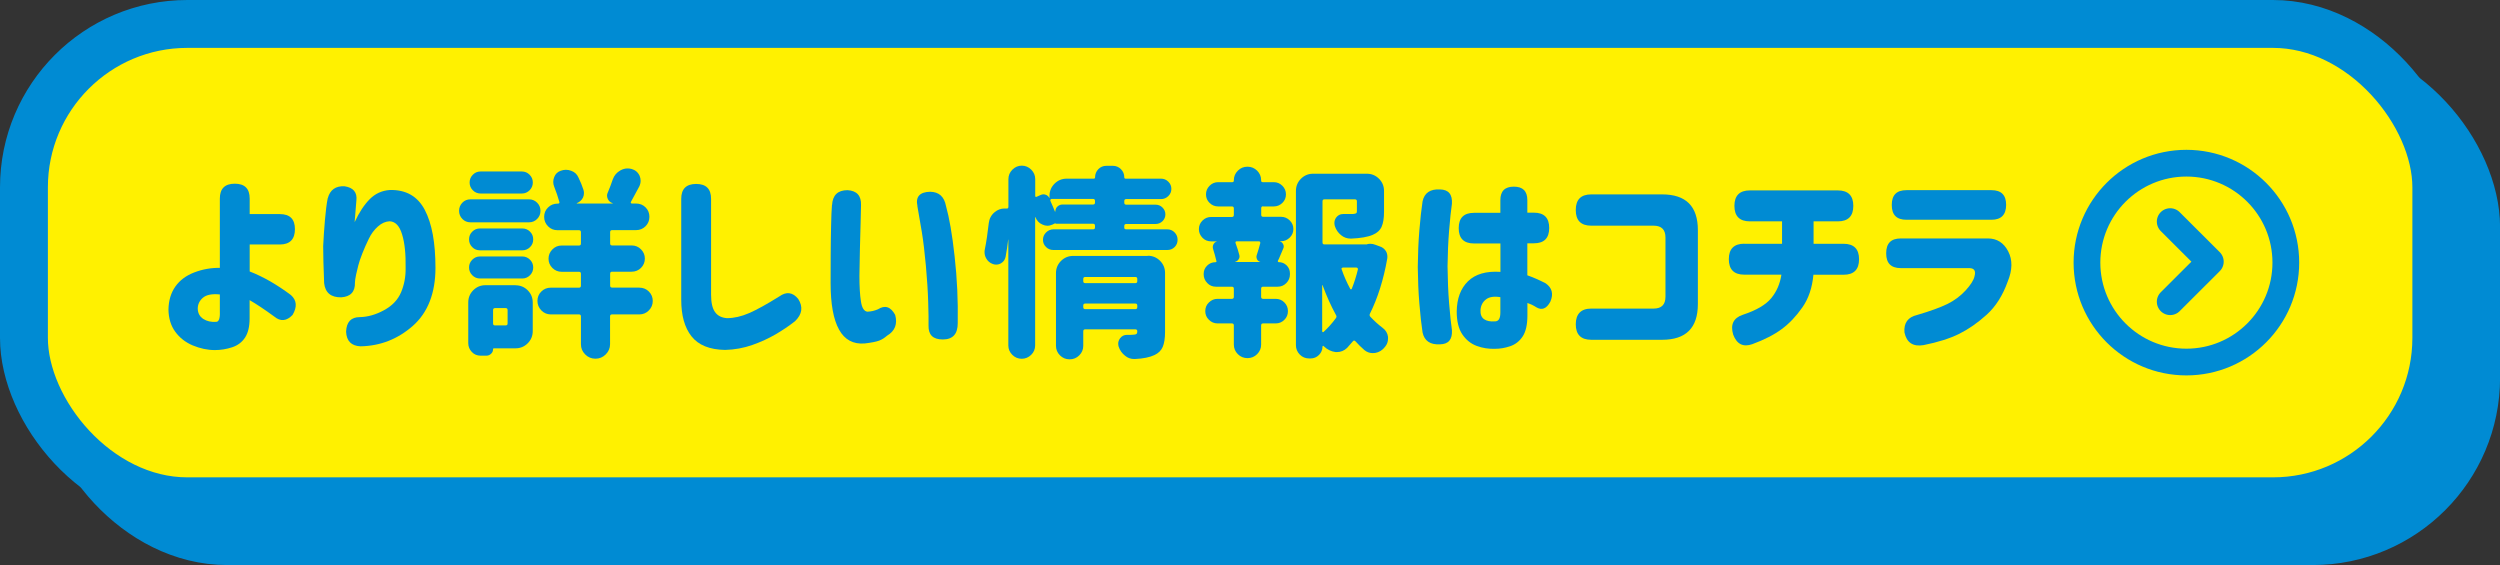
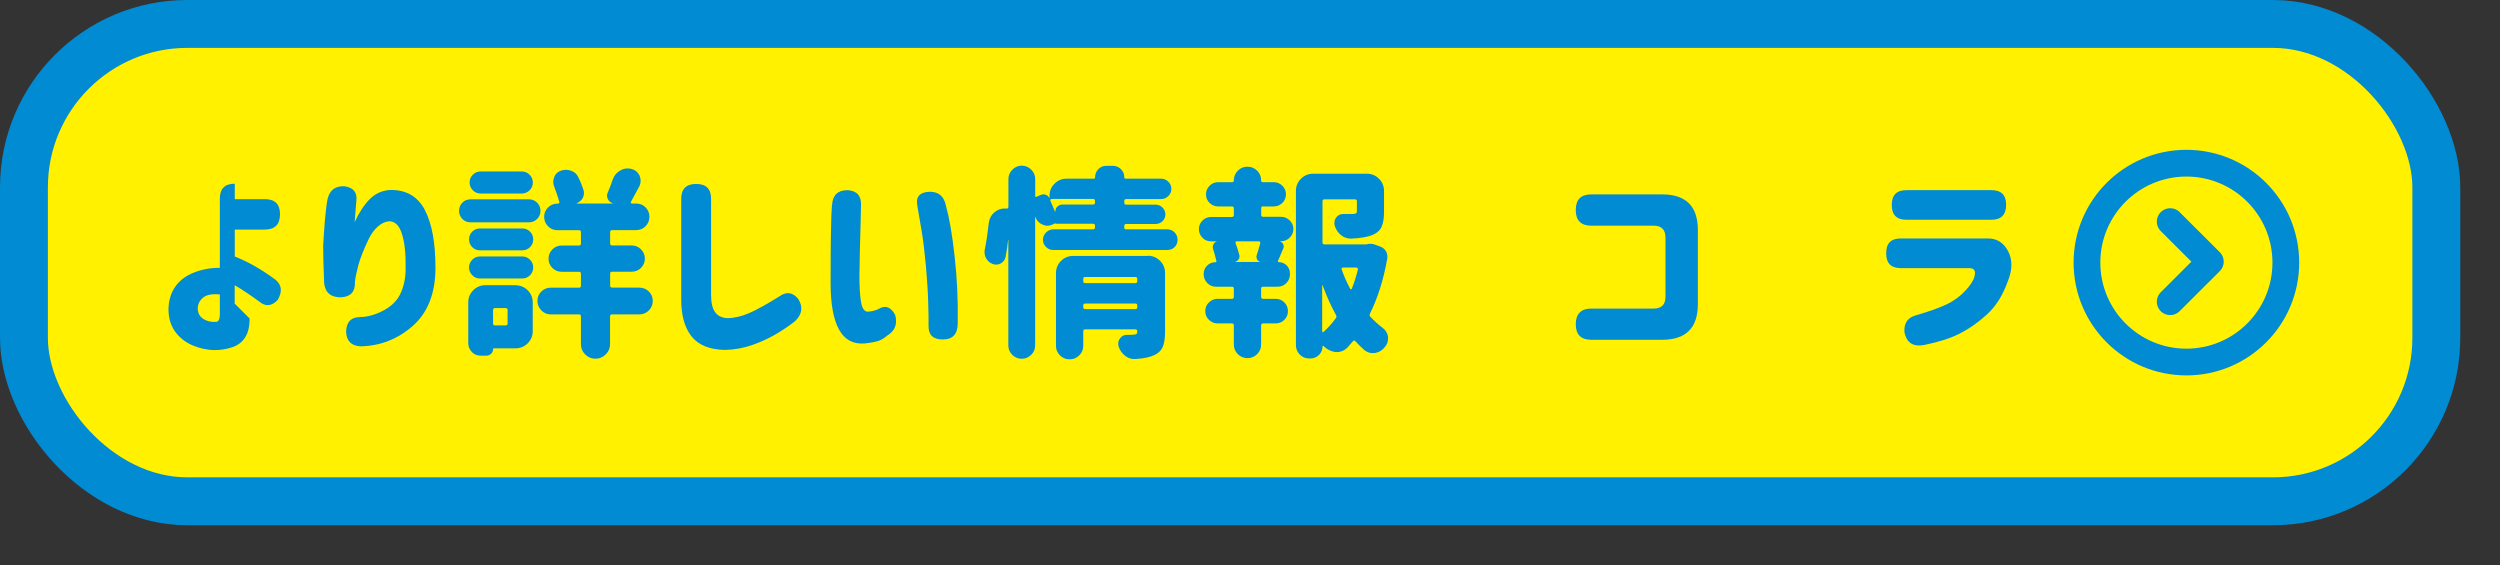
<svg xmlns="http://www.w3.org/2000/svg" id="_イヤー_2" width="313.29" height="70.8" viewBox="0 0 313.29 70.8">
  <rect x="0" y="0" width="313.29" height="70.8" fill="#333333" stroke="none" />
  <defs>
    <style>.cls-1{stroke-linecap:round;stroke-linejoin:round;}.cls-1,.cls-2{fill:none;stroke-width:3.35px;}.cls-1,.cls-2,.cls-3,.cls-4{stroke:#008bd3;}.cls-5,.cls-3{fill:#008bd3;}.cls-2,.cls-3,.cls-4{stroke-miterlimit:10;}.cls-3,.cls-4{stroke-width:6px;}.cls-4{fill:#fff100;}</style>
  </defs>
  <g id="_イヤー_2-2">
    <g>
-       <rect class="cls-3" x="7.99" y="7.99" width="302.31" height="59.82" rx="20.48" ry="20.48" />
      <rect class="cls-4" x="3" y="3" width="302.31" height="59.82" rx="20.48" ry="20.48" />
      <g>
-         <path class="cls-5" d="M31.28,39.91c0,1.01-.19,1.81-.57,2.39-.38,.58-.92,.99-1.62,1.22s-1.42,.35-2.16,.35c-.93,0-1.85-.2-2.77-.58-.92-.39-1.65-.96-2.2-1.72-.55-.75-.83-1.68-.85-2.77,.02-1.14,.31-2.11,.87-2.9,.56-.79,1.36-1.38,2.39-1.77,1.03-.39,2.09-.58,3.18-.56v-8.68c0-1.24,.62-1.87,1.87-1.87s1.87,.62,1.87,1.87v1.94h3.78c1.26,0,1.89,.63,1.89,1.89s-.63,1.92-1.89,1.92h-3.78v3.38c.83,.32,1.68,.73,2.56,1.23,.88,.51,1.75,1.08,2.61,1.73,.73,.65,.8,1.48,.2,2.49-.75,.78-1.51,.85-2.29,.2-1.23-.9-2.26-1.58-3.09-2.06v2.31Zm-4.18,.42c.15,0,.27-.1,.35-.3,.08-.2,.12-.52,.1-.97v-2.16c-.98-.1-1.68,.04-2.12,.41-.43,.37-.65,.83-.65,1.38,.02,.56,.25,.99,.7,1.28,.45,.29,.99,.41,1.62,.36Z" />
+         <path class="cls-5" d="M31.28,39.91c0,1.01-.19,1.81-.57,2.39-.38,.58-.92,.99-1.62,1.22s-1.42,.35-2.16,.35c-.93,0-1.85-.2-2.77-.58-.92-.39-1.65-.96-2.2-1.72-.55-.75-.83-1.68-.85-2.77,.02-1.14,.31-2.11,.87-2.9,.56-.79,1.36-1.38,2.39-1.77,1.03-.39,2.09-.58,3.18-.56v-8.68c0-1.24,.62-1.87,1.87-1.87v1.94h3.78c1.26,0,1.89,.63,1.89,1.89s-.63,1.92-1.89,1.92h-3.78v3.38c.83,.32,1.68,.73,2.56,1.23,.88,.51,1.75,1.08,2.61,1.73,.73,.65,.8,1.48,.2,2.49-.75,.78-1.51,.85-2.29,.2-1.23-.9-2.26-1.58-3.09-2.06v2.31Zm-4.18,.42c.15,0,.27-.1,.35-.3,.08-.2,.12-.52,.1-.97v-2.16c-.98-.1-1.68,.04-2.12,.41-.43,.37-.65,.83-.65,1.38,.02,.56,.25,.99,.7,1.28,.45,.29,.99,.41,1.62,.36Z" />
        <path class="cls-5" d="M41.08,24.83c.28-1.04,.98-1.54,2.09-1.49,1.11,.17,1.61,.76,1.49,1.79-.08,1.04-.16,1.95-.22,2.71,.56-1.21,1.19-2.17,1.88-2.87,.69-.7,1.53-1.09,2.53-1.16,2.02-.05,3.48,.78,4.38,2.49,.9,1.71,1.34,4.13,1.34,7.27s-.95,5.61-2.84,7.27c-1.89,1.66-4.07,2.51-6.54,2.56-1.16-.05-1.77-.66-1.82-1.84,.05-1.21,.62-1.82,1.72-1.82,.98-.02,1.99-.3,3.02-.86,1.04-.56,1.75-1.31,2.15-2.25,.4-.95,.59-1.97,.57-3.06,.03-1.72-.11-3.12-.44-4.19-.32-1.07-.84-1.62-1.56-1.65-.51,.02-1,.23-1.47,.65s-.85,.93-1.14,1.54c-.3,.61-.57,1.22-.81,1.83-.24,.61-.41,1.11-.51,1.51-.08,.28-.17,.66-.27,1.13-.1,.47-.15,.82-.15,1.03,.03,1.14-.54,1.76-1.72,1.84-1.29,.02-2.01-.58-2.14-1.79-.08-1.99-.12-3.53-.12-4.63,.05-1.03,.12-2.11,.22-3.26,.1-1.14,.21-2.06,.35-2.74Z" />
        <path class="cls-5" d="M66.29,24.98c.4,0,.74,.14,1.02,.42,.28,.28,.42,.62,.42,1.02s-.14,.74-.42,1.02-.62,.42-1.02,.42h-7.34c-.4,0-.73-.14-1.01-.42-.27-.28-.41-.62-.41-1.02s.14-.74,.41-1.02c.27-.28,.61-.42,1.01-.42h7.34Zm-1.69,10.77c.6,0,1.11,.21,1.53,.63,.42,.42,.63,.93,.63,1.53v3.58c0,.6-.21,1.11-.63,1.53s-.93,.63-1.53,.63h-2.74s-.07,.03-.07,.1c0,.23-.08,.43-.25,.58-.17,.16-.36,.24-.57,.24h-.75c-.43,0-.8-.15-1.09-.46-.3-.31-.45-.68-.45-1.11v-5.1c0-.6,.21-1.11,.63-1.53s.93-.63,1.53-.63h3.76Zm-4.45-4.38c-.38,0-.71-.13-.97-.4-.27-.27-.4-.59-.4-.97s.13-.71,.4-.97c.27-.27,.59-.4,.97-.4h5.3c.38,0,.7,.13,.97,.4,.27,.27,.4,.59,.4,.97s-.13,.71-.4,.97c-.27,.27-.59,.4-.97,.4h-5.3Zm0,3.53c-.38,0-.71-.14-.97-.41-.27-.27-.4-.6-.4-.97s.13-.7,.4-.97c.27-.27,.59-.41,.97-.41h5.3c.38,0,.7,.14,.97,.41,.27,.27,.4,.6,.4,.97s-.13,.7-.4,.97c-.27,.27-.59,.41-.97,.41h-5.3Zm5.25-13.41c.38,0,.7,.14,.97,.41,.27,.27,.4,.6,.4,.97s-.13,.7-.4,.97c-.27,.27-.59,.41-.97,.41h-5.18c-.38,0-.71-.14-.97-.41-.27-.27-.4-.6-.4-.97s.13-.7,.4-.97c.26-.27,.59-.41,.97-.41h5.18Zm-1.79,17.37c0-.17-.08-.25-.25-.25h-1.32c-.17,0-.25,.08-.25,.25v1.67c0,.17,.08,.25,.25,.25h1.32c.17,0,.25-.08,.25-.25v-1.67Zm16.52-2.81c.46,0,.86,.16,1.18,.48s.49,.72,.49,1.18-.16,.86-.49,1.19c-.32,.33-.72,.5-1.18,.5h-3.43c-.17,0-.25,.08-.25,.25v3.48c0,.5-.18,.92-.54,1.28-.36,.36-.79,.54-1.29,.54s-.94-.18-1.29-.54c-.36-.36-.53-.78-.53-1.28v-3.48c0-.17-.08-.25-.25-.25h-3.53c-.46,0-.86-.17-1.18-.5s-.49-.73-.49-1.19,.16-.86,.49-1.18c.32-.32,.72-.48,1.18-.48h3.53c.17,0,.25-.08,.25-.25v-1.49c0-.17-.08-.25-.25-.25h-2.17c-.45,0-.83-.16-1.16-.48-.32-.32-.48-.71-.48-1.16s.16-.83,.48-1.16,.71-.49,1.16-.49h2.17c.17,0,.25-.08,.25-.25v-1.42c0-.17-.08-.25-.25-.25h-2.69c-.46,0-.86-.16-1.18-.49-.32-.32-.49-.72-.49-1.18s.16-.86,.49-1.18c.32-.32,.72-.48,1.18-.48h.1s.09-.02,.12-.06c.03-.04,.04-.09,.02-.14-.18-.65-.4-1.29-.65-1.92-.08-.2-.12-.4-.12-.6s.04-.4,.12-.6c.15-.4,.42-.66,.82-.8,.22-.08,.43-.12,.65-.12s.43,.04,.65,.12c.43,.15,.74,.43,.92,.85,.25,.51,.46,1.02,.62,1.52,.05,.15,.07,.29,.07,.42,0,.2-.04,.39-.12,.57-.17,.33-.42,.56-.77,.7-.02,0-.02,.02,0,.05h4.48s.02-.03,0-.05c-.28-.08-.48-.26-.6-.52-.07-.15-.1-.29-.1-.42s.03-.27,.1-.4c.23-.55,.44-1.09,.62-1.64,.18-.5,.5-.87,.95-1.12,.3-.17,.6-.25,.9-.25,.17,0,.34,.02,.52,.07,.46,.13,.8,.42,1,.87,.08,.2,.12,.4,.12,.6,0,.25-.06,.49-.17,.72-.4,.76-.75,1.4-1.04,1.92-.03,.05-.04,.1-.01,.15,.03,.05,.07,.07,.14,.07h.52c.46,0,.86,.16,1.18,.48,.32,.32,.48,.72,.48,1.18s-.16,.86-.48,1.18c-.32,.32-.72,.49-1.18,.49h-3.01c-.17,0-.25,.08-.25,.25v1.42c0,.17,.08,.25,.25,.25h2.44c.46,0,.86,.16,1.18,.49s.48,.71,.48,1.16-.16,.83-.48,1.16c-.32,.32-.72,.48-1.18,.48h-2.44c-.17,0-.25,.08-.25,.25v1.49c0,.17,.08,.25,.25,.25h3.43Z" />
        <path class="cls-5" d="M89.11,36.94c0,.98,.16,1.7,.49,2.16,.32,.46,.82,.72,1.5,.77,.88,0,1.8-.21,2.77-.63,.97-.42,2.23-1.12,3.77-2.08,.9-.65,1.69-.55,2.39,.3,.63,1,.5,1.92-.4,2.79-.76,.6-1.58,1.15-2.44,1.65s-1.83,.95-2.91,1.33c-1.08,.38-2.21,.59-3.41,.62-1.94-.03-3.34-.6-4.21-1.7s-1.29-2.63-1.29-4.59v-12.64c0-1.24,.62-1.87,1.87-1.87s1.87,.62,1.87,1.87v12.02Z" />
        <path class="cls-5" d="M104.27,25.7c.07-1.24,.71-1.87,1.94-1.87,1.16,.07,1.73,.69,1.69,1.87,0,.45-.02,1.19-.05,2.21s-.06,2.14-.09,3.35c-.03,1.2-.05,2.31-.06,3.32,0,1.31,.06,2.37,.19,3.19,.12,.81,.39,1.24,.81,1.29,.46-.02,.9-.12,1.32-.3,.88-.56,1.6-.33,2.16,.7,.31,1.14-.02,2.02-1.02,2.61-.32,.28-.65,.49-1,.62-.35,.13-.95,.25-1.79,.35-1.44,.12-2.52-.46-3.22-1.73-.71-1.27-1.06-3.21-1.06-5.81,0-1.06,0-2.24,.01-3.55s.02-2.52,.05-3.66c.02-1.14,.06-2,.11-2.6Zm10.7,.12c-.25-1.16,.28-1.76,1.59-1.79,1.11,.02,1.77,.61,1.99,1.79,.41,1.46,.78,3.56,1.08,6.31,.31,2.75,.44,5.54,.39,8.37,0,1.36-.62,2.04-1.87,2.04s-1.81-.58-1.79-1.74c.02-.55,0-1.52-.04-2.91-.04-1.39-.14-2.92-.29-4.58s-.32-3.07-.51-4.24c-.19-1.17-.38-2.25-.56-3.25Z" />
        <path class="cls-5" d="M140.88,28.49c0,.17,.08,.25,.25,.25h5.15c.36,0,.67,.13,.92,.39,.25,.26,.37,.56,.37,.92s-.12,.66-.37,.91c-.25,.25-.56,.37-.92,.37h-14.26c-.37,0-.68-.12-.93-.37-.26-.25-.39-.55-.39-.91s.13-.66,.39-.92,.57-.39,.93-.39h4.95c.17,0,.25-.08,.25-.25v-.2c0-.17-.08-.25-.25-.25h-4.65s-.07-.02-.07-.05v-.02l-.35,.17c-.22,.1-.43,.15-.65,.15-.2,0-.41-.05-.62-.15-.42-.18-.71-.49-.87-.92,0-.02,0-.02-.02-.02-.02,0-.02,0-.02,.02v16.07c0,.46-.17,.86-.5,1.18-.33,.32-.73,.49-1.18,.49s-.85-.16-1.18-.49-.5-.72-.5-1.18v-13.26h-.02c-.08,.73-.19,1.44-.32,2.14-.07,.36-.26,.64-.57,.82-.2,.12-.41,.17-.62,.17-.13,0-.27-.02-.4-.07-.38-.13-.66-.37-.85-.72-.13-.23-.2-.49-.2-.77,0-.1,0-.21,.03-.32,.2-.98,.36-2.09,.5-3.33,.07-.56,.32-1.02,.75-1.37,.36-.3,.77-.45,1.22-.45h.27c.07,.02,.12,0,.16-.04s.06-.1,.06-.16v-3.48c0-.46,.17-.86,.5-1.19s.73-.5,1.18-.5,.85,.17,1.18,.5c.33,.33,.5,.73,.5,1.19v2.12s.01,.06,.04,.09c.03,.02,.06,.03,.11,.01l.57-.25c.2-.08,.4-.09,.6-.01,.2,.07,.35,.21,.45,.41h.02v-.27c0-.6,.21-1.11,.63-1.53s.93-.63,1.53-.63h3.38c.12,0,.17-.06,.17-.17,0-.4,.14-.74,.41-1.02,.27-.28,.61-.42,1.01-.42h.8c.4,0,.74,.14,1.02,.42,.28,.28,.42,.62,.42,1.02,0,.12,.06,.17,.17,.17h4.43c.35,0,.65,.12,.91,.37,.26,.25,.39,.55,.39,.91s-.13,.66-.39,.91c-.26,.25-.56,.37-.91,.37h-4.35c-.17,0-.25,.08-.25,.25v.2c0,.17,.08,.25,.25,.25h3.68c.33,0,.62,.12,.86,.36,.24,.24,.36,.53,.36,.86s-.12,.61-.36,.85c-.24,.23-.53,.35-.86,.35h-3.68c-.17,0-.25,.08-.25,.25v.2Zm-8.37-2.6c.17-.17,.39-.26,.63-.26h3.83c.17,0,.25-.08,.25-.25v-.2c0-.17-.08-.25-.25-.25h-5.2s-.09,.02-.12,.07-.04,.11-.02,.17c.08,.17,.19,.41,.32,.73,.13,.32,.22,.53,.25,.61,0,.02,.02,.02,.05,0,0-.25,.09-.46,.26-.63Zm11.33,6.16c.6,0,1.11,.21,1.53,.63,.42,.42,.63,.93,.63,1.53v7.39c0,.8-.1,1.42-.29,1.87-.19,.45-.54,.79-1.03,1.02-.58,.28-1.4,.45-2.46,.5h-.1c-.43,0-.81-.14-1.14-.42-.38-.3-.65-.68-.8-1.14-.03-.12-.05-.24-.05-.37,0-.22,.07-.43,.22-.65,.22-.3,.51-.45,.9-.45h.5c.18-.02,.28-.02,.3-.02,.17,0,.29-.03,.36-.09,.08-.06,.11-.16,.11-.31v-.02c0-.17-.08-.25-.25-.25h-6.27c-.17,0-.25,.08-.25,.25v1.82c0,.46-.17,.86-.5,1.19s-.73,.5-1.21,.5-.88-.17-1.21-.5c-.33-.33-.5-.73-.5-1.19v-9.11c0-.6,.21-1.11,.63-1.53,.42-.42,.93-.63,1.53-.63h9.33Zm-1.32,2.91c0-.17-.08-.25-.25-.25h-6.27c-.17,0-.25,.08-.25,.25v.27c0,.17,.08,.25,.25,.25h6.27c.17,0,.25-.08,.25-.25v-.27Zm-6.77,3.53c0,.17,.08,.25,.25,.25h6.27c.17,0,.25-.08,.25-.25v-.2c0-.17-.08-.25-.25-.25h-6.27c-.17,0-.25,.08-.25,.25v.2Z" />
        <path class="cls-5" d="M158.3,25.85c-.17,0-.25,.08-.25,.25v.82c0,.17,.08,.25,.25,.25h2.24c.41,0,.78,.15,1.08,.45,.31,.3,.46,.66,.46,1.08s-.15,.78-.46,1.08c-.31,.3-.67,.45-1.08,.45h-.15s-.02,0-.02,.01,0,.01,.02,.01c.18,.05,.32,.17,.41,.35,.09,.18,.1,.36,.01,.55s-.2,.45-.34,.8c-.14,.35-.25,.6-.34,.75,0,.03,0,.07,.03,.1,.02,.03,.04,.05,.07,.05,.4,0,.73,.14,1.01,.41,.27,.27,.41,.61,.41,1.01v.12c0,.41-.15,.78-.45,1.08-.3,.31-.66,.46-1.09,.46h-1.82c-.17,0-.25,.08-.25,.25v1.02c0,.17,.08,.25,.25,.25h1.57c.43,0,.8,.15,1.09,.45,.3,.3,.45,.66,.45,1.09s-.15,.8-.45,1.09c-.3,.3-.66,.45-1.09,.45h-1.57c-.17,0-.25,.08-.25,.25v2.41c0,.46-.17,.86-.5,1.19-.33,.33-.73,.5-1.21,.5s-.88-.17-1.21-.5c-.33-.33-.5-.73-.5-1.19v-2.41c0-.17-.08-.25-.25-.25h-1.79c-.41,0-.78-.15-1.08-.45-.31-.3-.46-.66-.46-1.09s.15-.8,.46-1.09c.31-.3,.67-.45,1.08-.45h1.79c.17,0,.25-.08,.25-.25v-1.02c0-.17-.08-.25-.25-.25h-1.99c-.43,0-.8-.15-1.09-.46-.3-.31-.45-.67-.45-1.08v-.07c0-.41,.15-.76,.44-1.04,.29-.28,.63-.42,1.03-.42,.12,0,.16-.06,.12-.17-.12-.51-.26-1.02-.42-1.52-.05-.2-.03-.39,.06-.56,.09-.17,.23-.29,.41-.34,.02,0,.02,0,.02-.01s0-.01-.02-.01h-.7c-.43,0-.8-.15-1.09-.45s-.45-.66-.45-1.08,.15-.78,.45-1.08c.3-.3,.66-.45,1.09-.45h2.59c.17,0,.25-.08,.25-.25v-.82c0-.17-.08-.25-.25-.25h-1.72c-.42,0-.77-.15-1.07-.44s-.45-.65-.45-1.07,.15-.78,.45-1.08,.65-.45,1.07-.45h1.77c.13,0,.2-.07,.2-.2v-.05c0-.46,.17-.86,.5-1.19,.33-.33,.73-.5,1.21-.5s.87,.17,1.21,.5c.33,.33,.5,.73,.5,1.19v.05c0,.13,.07,.2,.2,.2h1.39c.41,0,.77,.15,1.07,.45,.3,.3,.45,.66,.45,1.08s-.15,.78-.45,1.07c-.3,.29-.66,.44-1.07,.44h-1.34Zm-.37,6.99v-.02c-.18-.05-.32-.16-.4-.32-.08-.17-.1-.33-.05-.5,.17-.5,.31-1,.45-1.52,.02-.07,0-.12-.03-.17s-.08-.07-.15-.07h-2.76c-.07,0-.12,.02-.15,.07-.03,.05-.03,.11,0,.17,.2,.55,.36,1.04,.47,1.49,.05,.18,.02,.36-.09,.52-.11,.17-.25,.27-.44,.32v.02h3.14Zm13.39-2.24c.13-.03,.27-.05,.4-.05,.22,0,.42,.04,.62,.12l.6,.22c.31,.1,.56,.3,.75,.6,.12,.22,.17,.44,.17,.67,0,.08,0,.17-.02,.27-.46,2.62-1.19,4.92-2.17,6.89-.07,.15-.04,.28,.08,.4,.48,.51,.99,.97,1.52,1.37,.38,.28,.61,.66,.67,1.12v.25c0,.36-.12,.7-.37,1-.33,.43-.75,.69-1.24,.77-.12,.02-.22,.02-.32,.02-.36,0-.71-.12-1.02-.37-.4-.35-.78-.72-1.14-1.12-.12-.12-.22-.11-.32,.02-.25,.28-.49,.56-.72,.82-.37,.35-.79,.52-1.27,.52h-.17c-.55-.07-1.04-.31-1.47-.72l-.05-.05s-.04-.02-.07,0c-.03,.02-.05,.04-.05,.07,0,.41-.15,.77-.44,1.06-.29,.29-.64,.44-1.06,.44h-.17c-.46,0-.86-.16-1.18-.49s-.48-.72-.48-1.18V23.93c0-.6,.21-1.11,.63-1.53,.42-.42,.93-.63,1.53-.63h6.72c.6,0,1.11,.21,1.53,.63s.63,.93,.63,1.53v2.61c0,.8-.1,1.42-.3,1.87-.2,.45-.57,.79-1.12,1.02-.63,.27-1.53,.42-2.69,.47h-.07c-.45,0-.85-.14-1.19-.42-.38-.3-.65-.69-.8-1.17-.03-.13-.05-.26-.05-.37,0-.23,.07-.45,.2-.65,.22-.31,.51-.47,.9-.47h1.22c.2-.02,.33-.05,.4-.09,.07-.04,.1-.13,.1-.26v-1.24c0-.17-.08-.25-.25-.25h-3.81c-.17,0-.25,.08-.25,.25v5.15c0,.17,.08,.25,.25,.25h5.25s.08,0,.12-.02Zm-5.55,5.17s-.01-.05-.04-.04-.04,.02-.04,.04v5.75s.02,.08,.06,.1c.04,.02,.08,0,.11-.02,.56-.51,1.08-1.09,1.54-1.72,.1-.13,.11-.27,.02-.4-.65-1.19-1.2-2.43-1.67-3.71Zm4.4-2.02s0-.1-.04-.15c-.04-.05-.1-.07-.16-.07h-1.69s-.1,.02-.14,.07c-.04,.05-.05,.1-.01,.15,.28,.83,.64,1.64,1.07,2.44,.02,.05,.05,.07,.1,.07s.08-.02,.1-.07c.31-.78,.57-1.59,.77-2.44Z" />
-         <path class="cls-5" d="M178.27,25.23c.23-1.06,.96-1.56,2.19-1.49,1.06,.02,1.56,.61,1.49,1.79-.12,.78-.23,1.89-.35,3.32-.12,1.44-.18,2.94-.2,4.52,.02,1.68,.08,3.23,.2,4.67,.12,1.43,.23,2.54,.35,3.32,.07,1.18-.43,1.77-1.49,1.79-1.23,.07-1.96-.43-2.19-1.49-.15-.96-.28-2.16-.4-3.61-.12-1.43-.18-2.95-.2-4.58v-.02c.02-1.64,.08-3.18,.2-4.6,.12-1.44,.25-2.65,.4-3.61Zm9.75,1.42v-1.57c0-1.13,.56-1.69,1.69-1.69s1.69,.56,1.69,1.69v1.57h.82c1.28,0,1.92,.64,1.92,1.92s-.64,1.92-1.92,1.92h-.82v4.01c.71,.25,1.48,.58,2.29,1,.81,.56,1.01,1.33,.6,2.29-.48,.91-1.08,1.14-1.79,.7-.27-.18-.63-.36-1.09-.52v1.54c0,1.18-.2,2.06-.6,2.66s-.92,1-1.57,1.22c-.65,.22-1.28,.32-1.89,.32-.8,.03-1.56-.09-2.29-.36-.73-.27-1.33-.75-1.8-1.44-.47-.69-.71-1.65-.71-2.87,.02-1.62,.49-2.89,1.41-3.79,.92-.9,2.28-1.3,4.07-1.18v-3.56h-3.31c-1.28,0-1.92-.64-1.92-1.92s.64-1.92,1.92-1.92h3.31Zm-.67,13.63c.25-.02,.42-.12,.52-.31,.1-.19,.15-.46,.15-.81v-1.92c-.78-.13-1.38-.04-1.79,.27-.42,.32-.65,.75-.7,1.32-.03,.55,.12,.94,.45,1.17,.33,.23,.79,.32,1.37,.27Z" />
        <path class="cls-5" d="M197.47,26.3c0-1.29,.65-1.94,1.94-1.94h8.88c2.99,0,4.48,1.49,4.48,4.48v9.26c0,2.99-1.49,4.48-4.48,4.48h-8.88c-1.29,0-1.94-.65-1.94-1.94s.65-1.97,1.94-1.97h7.81c1,0,1.49-.5,1.49-1.49v-7.41c0-1-.5-1.49-1.49-1.49h-7.81c-1.29,0-1.94-.65-1.94-1.94v-.02Z" />
-         <path class="cls-5" d="M218.59,30.55h4.73v-2.81h-4.03c-1.29,0-1.94-.65-1.94-1.94s.65-1.94,1.94-1.94h11.02c1.29,0,1.94,.65,1.94,1.94s-.65,1.94-1.94,1.94h-3.04v2.81h3.76c1.29,0,1.94,.65,1.94,1.94s-.65,1.94-1.94,1.94h-3.78c-.15,1.63-.61,2.99-1.39,4.1-.78,1.11-1.64,2.02-2.58,2.71-.94,.7-2.17,1.33-3.69,1.89-1.14,.4-1.94,0-2.39-1.19-.38-1.26,.02-2.09,1.19-2.49,1.71-.56,2.9-1.26,3.58-2.09,.68-.83,1.1-1.81,1.27-2.94h-4.65c-1.29,0-1.94-.65-1.94-1.94s.65-1.94,1.94-1.94Z" />
        <path class="cls-5" d="M236.37,31.72c0-1.23,.61-1.84,1.84-1.84h10.9c1.14,0,1.99,.54,2.55,1.62,.56,1.08,.53,2.34-.06,3.78-.63,1.76-1.51,3.14-2.64,4.16s-2.27,1.81-3.43,2.39c-1.16,.58-2.65,1.05-4.48,1.42-1.33,.22-2.12-.32-2.39-1.59-.1-1.19,.43-1.92,1.59-2.19,1.64-.48,2.9-.94,3.78-1.37,.88-.43,1.64-1,2.28-1.69,.64-.7,1.02-1.29,1.13-1.79,.18-.66-.02-1-.62-1.02h-8.61c-1.23,0-1.84-.61-1.84-1.84v-.02Zm.7-6.05c0-1.23,.61-1.84,1.84-1.84h10.65c1.23,0,1.84,.61,1.84,1.84s-.61,1.87-1.84,1.87h-10.65c-1.23,0-1.84-.61-1.84-1.84v-.02Z" />
      </g>
      <circle class="cls-2" cx="273.99" cy="32.91" r="12.46" />
      <polyline class="cls-1" points="271.96 27.77 276.99 32.79 271.96 37.81" />
    </g>
  </g>
</svg>